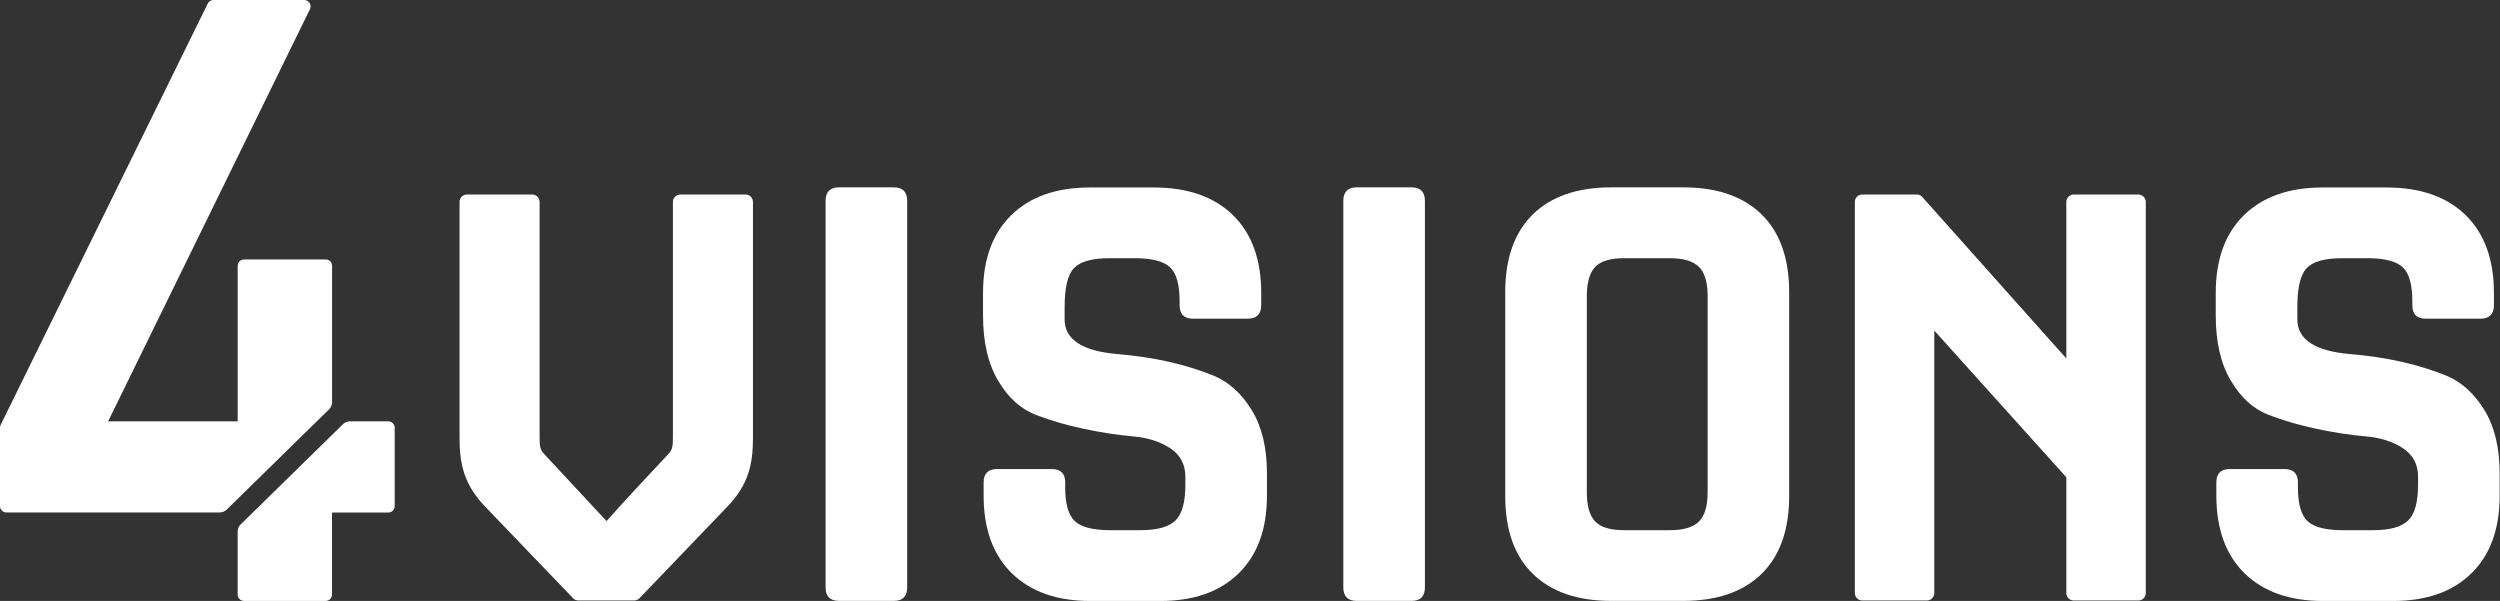
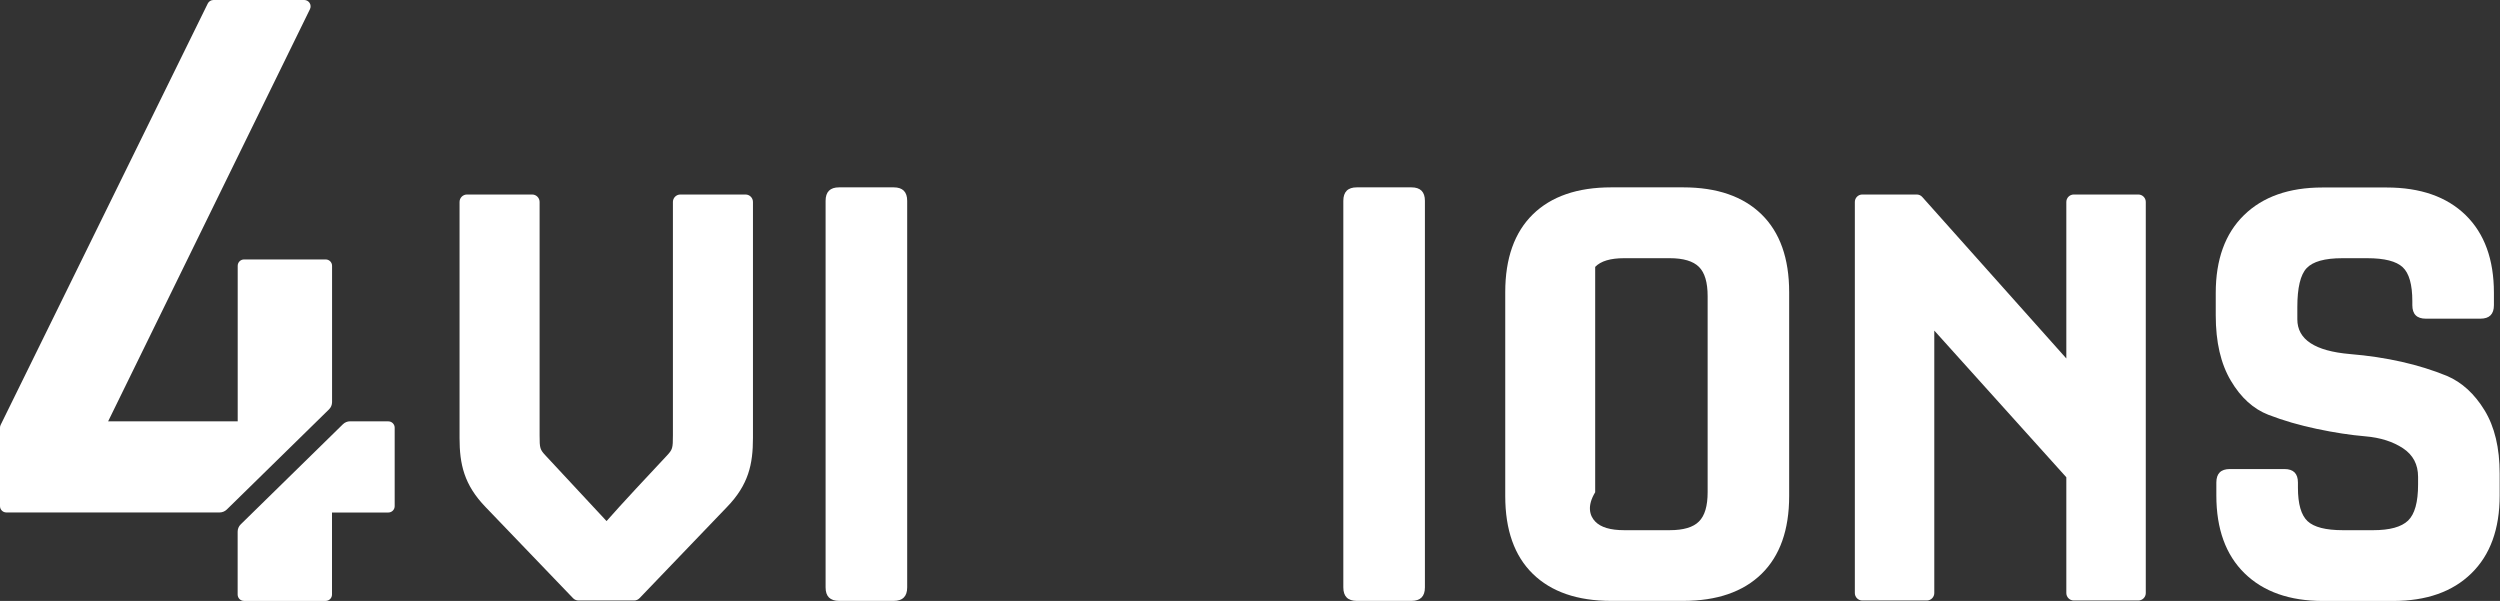
<svg xmlns="http://www.w3.org/2000/svg" width="416" height="100" viewBox="0 0 416 100" fill="none">
  <rect x="0" y="0" width="416" height="100" fill="#333333" stroke="none" />
  <g clip-path="url(#clip0_3297_50785)">
    <path d="M124.058 32.367H113.206C112.528 32.367 111.972 32.924 111.972 33.603V72.427C111.972 74.609 111.916 74.798 110.938 75.845C108.414 78.527 103.166 84.148 100.931 86.709L90.823 75.845C89.845 74.798 89.789 74.609 89.789 72.427V33.603C89.789 32.924 89.233 32.367 88.555 32.367H77.703C77.025 32.367 76.469 32.924 76.469 33.603V72.873C76.469 77.214 77.203 80.665 80.816 84.393L95.36 99.543C95.594 99.787 95.916 99.921 96.25 99.921H105.523C105.856 99.921 106.179 99.787 106.412 99.543L120.945 84.393C124.57 80.665 125.293 77.225 125.293 72.873V33.603C125.293 32.924 124.737 32.367 124.058 32.367Z" fill="white" />
    <path d="M150.956 33.424V97.739C150.956 99.242 150.211 99.987 148.71 99.987H139.625C138.124 99.987 137.379 99.242 137.379 97.739V33.424C137.379 31.922 138.124 31.176 139.625 31.176H148.71C150.211 31.176 150.956 31.922 150.956 33.424Z" fill="white" />
-     <path d="M163.676 82.435V80.298C163.676 78.795 164.421 78.049 165.922 78.049H175.007C176.508 78.049 177.253 78.795 177.253 80.298V81.155C177.253 83.871 177.786 85.719 178.854 86.721C179.921 87.722 181.878 88.223 184.736 88.223H189.762C192.541 88.223 194.476 87.689 195.588 86.62C196.689 85.552 197.245 83.559 197.245 80.632V79.352C197.245 77.281 196.411 75.701 194.732 74.588C193.053 73.486 190.974 72.818 188.483 72.606C185.992 72.395 183.301 71.983 180.41 71.371C177.519 70.77 174.829 69.98 172.338 69.022C169.847 68.054 167.757 66.173 166.089 63.346C164.41 60.529 163.576 56.912 163.576 52.482V48.742C163.576 43.176 165.144 38.857 168.28 35.796C171.415 32.735 175.763 31.199 181.322 31.199H192.008C197.634 31.199 202.026 32.735 205.162 35.796C208.297 38.868 209.865 43.176 209.865 48.742V50.779C209.865 52.281 209.12 53.027 207.619 53.027H198.535C197.033 53.027 196.288 52.281 196.288 50.779V50.133C196.288 47.35 195.755 45.458 194.687 44.467C193.62 43.465 191.652 42.965 188.805 42.965H184.636C181.711 42.965 179.732 43.521 178.698 44.623C177.664 45.725 177.153 47.885 177.153 51.101V53.138C177.153 56.489 180.077 58.414 185.914 58.915C191.974 59.416 197.356 60.63 202.059 62.555C204.55 63.624 206.64 65.538 208.308 68.276C209.987 71.026 210.821 74.532 210.821 78.817V82.457C210.821 88.023 209.253 92.342 206.118 95.403C202.982 98.475 198.635 100 193.075 100H181.422C175.863 100 171.515 98.464 168.38 95.403C165.244 92.342 163.676 88.023 163.676 82.457V82.435Z" fill="white" />
    <path d="M368.8 82.435V80.298C368.8 78.795 369.545 78.049 371.046 78.049H380.13C381.631 78.049 382.376 78.795 382.376 80.298V81.155C382.376 83.871 382.91 85.719 383.977 86.721C385.045 87.722 387.002 88.223 389.859 88.223H394.885C397.665 88.223 399.6 87.689 400.711 86.62C401.812 85.552 402.368 83.559 402.368 80.632V79.352C402.368 77.281 401.534 75.701 399.855 74.588C398.176 73.486 396.097 72.818 393.606 72.606C391.116 72.395 388.425 71.983 385.534 71.371C382.643 70.77 379.952 69.98 377.462 69.022C374.971 68.054 372.88 66.173 371.213 63.346C369.534 60.529 368.7 56.912 368.7 52.482V48.742C368.7 43.176 370.267 38.857 373.403 35.796C376.539 32.735 380.886 31.199 386.446 31.199H397.131C402.757 31.199 407.149 32.735 410.285 35.796C413.421 38.868 414.988 43.176 414.988 48.742V50.779C414.988 52.281 414.243 53.027 412.742 53.027H403.658C402.157 53.027 401.412 52.281 401.412 50.779V50.133C401.412 47.35 400.878 45.458 399.811 44.467C398.743 43.465 396.775 42.965 393.929 42.965H389.759C386.835 42.965 384.856 43.521 383.822 44.623C382.788 45.725 382.276 47.885 382.276 51.101V53.138C382.276 56.489 385.2 58.414 391.038 58.915C397.098 59.416 402.479 60.63 407.183 62.555C409.673 63.624 411.764 65.538 413.432 68.276C415.111 71.026 415.945 74.532 415.945 78.817V82.457C415.945 88.023 414.377 92.342 411.241 95.403C408.106 98.475 403.758 100 398.199 100H386.546C380.986 100 376.639 98.464 373.503 95.403C370.368 92.342 368.8 88.023 368.8 82.457V82.435Z" fill="white" />
    <path d="M237.106 33.424V97.739C237.106 99.242 236.361 99.987 234.86 99.987H225.775C224.274 99.987 223.529 99.242 223.529 97.739V33.424C223.529 31.922 224.274 31.176 225.775 31.176H234.86C236.361 31.176 237.106 31.922 237.106 33.424Z" fill="white" />
-     <path d="M280.082 99.987H268.107C262.48 99.987 258.133 98.485 255.064 95.49C251.995 92.496 250.472 88.177 250.472 82.545V48.618C250.472 42.986 252.006 38.667 255.064 35.673C258.122 32.678 262.48 31.176 268.107 31.176H280.082C285.708 31.176 290.056 32.678 293.124 35.673C296.182 38.667 297.717 42.986 297.717 48.618V82.545C297.717 88.177 296.182 92.496 293.124 95.49C290.056 98.485 285.708 99.987 280.082 99.987ZM270.253 88.222H277.847C280.126 88.222 281.75 87.743 282.706 86.775C283.673 85.818 284.151 84.193 284.151 81.911V49.275C284.151 46.993 283.673 45.368 282.706 44.41C281.739 43.453 280.126 42.964 277.847 42.964H270.253C267.973 42.964 266.372 43.442 265.438 44.41C264.515 45.379 264.048 46.993 264.048 49.275V81.911C264.048 84.193 264.515 85.818 265.438 86.775C266.361 87.743 267.962 88.222 270.253 88.222Z" fill="white" />
+     <path d="M280.082 99.987H268.107C262.48 99.987 258.133 98.485 255.064 95.49C251.995 92.496 250.472 88.177 250.472 82.545V48.618C250.472 42.986 252.006 38.667 255.064 35.673C258.122 32.678 262.48 31.176 268.107 31.176H280.082C285.708 31.176 290.056 32.678 293.124 35.673C296.182 38.667 297.717 42.986 297.717 48.618V82.545C297.717 88.177 296.182 92.496 293.124 95.49C290.056 98.485 285.708 99.987 280.082 99.987ZM270.253 88.222H277.847C280.126 88.222 281.75 87.743 282.706 86.775C283.673 85.818 284.151 84.193 284.151 81.911V49.275C284.151 46.993 283.673 45.368 282.706 44.41C281.739 43.453 280.126 42.964 277.847 42.964H270.253C267.973 42.964 266.372 43.442 265.438 44.41V81.911C264.048 84.193 264.515 85.818 265.438 86.775C266.361 87.743 267.962 88.222 270.253 88.222Z" fill="white" />
    <path d="M355.824 32.367H345.072C344.393 32.367 343.837 32.924 343.837 33.603V59.649L319.865 32.779C319.631 32.512 319.298 32.367 318.942 32.367H309.88C309.201 32.367 308.646 32.924 308.646 33.603V98.686C308.646 99.365 309.201 99.921 309.88 99.921H320.632C321.31 99.921 321.866 99.365 321.866 98.686V55.008L343.837 79.418V98.686C343.837 99.365 344.393 99.921 345.072 99.921H355.824C356.502 99.921 357.058 99.365 357.058 98.686V33.603C357.058 32.924 356.502 32.367 355.824 32.367Z" fill="white" />
    <path d="M55.255 66.922V44.228C55.255 43.64 54.779 43.173 54.2 43.173H40.608C40.021 43.173 39.554 43.65 39.554 44.228V70.106H17.995L51.579 1.522C51.737 1.195 51.719 0.803 51.523 0.495C51.327 0.187 50.991 0 50.627 0H35.524C35.123 0 34.75 0.224 34.572 0.588L0.112 70.695C0.037 70.844 0 71.003 0 71.162V84.217C0 84.805 0.476 85.272 1.054 85.272H36.55C36.989 85.272 37.418 85.095 37.735 84.787L54.751 68.117C55.077 67.8 55.255 67.361 55.255 66.912V66.922Z" fill="white" />
    <path d="M64.63 70.106H58.249C57.811 70.106 57.382 70.283 57.064 70.591L40.049 87.261C39.722 87.578 39.545 88.017 39.545 88.466V98.934C39.545 99.523 40.021 99.99 40.599 99.99H54.191C54.779 99.99 55.245 99.513 55.245 98.934V85.281H64.621C65.209 85.281 65.675 84.805 65.675 84.226V71.17C65.675 70.582 65.199 70.115 64.621 70.115L64.63 70.106Z" fill="white" />
  </g>
  <defs>
    <clipPath id="clip0_3297_50785">
      <rect width="415.944" height="100" fill="white" />
    </clipPath>
  </defs>
</svg>